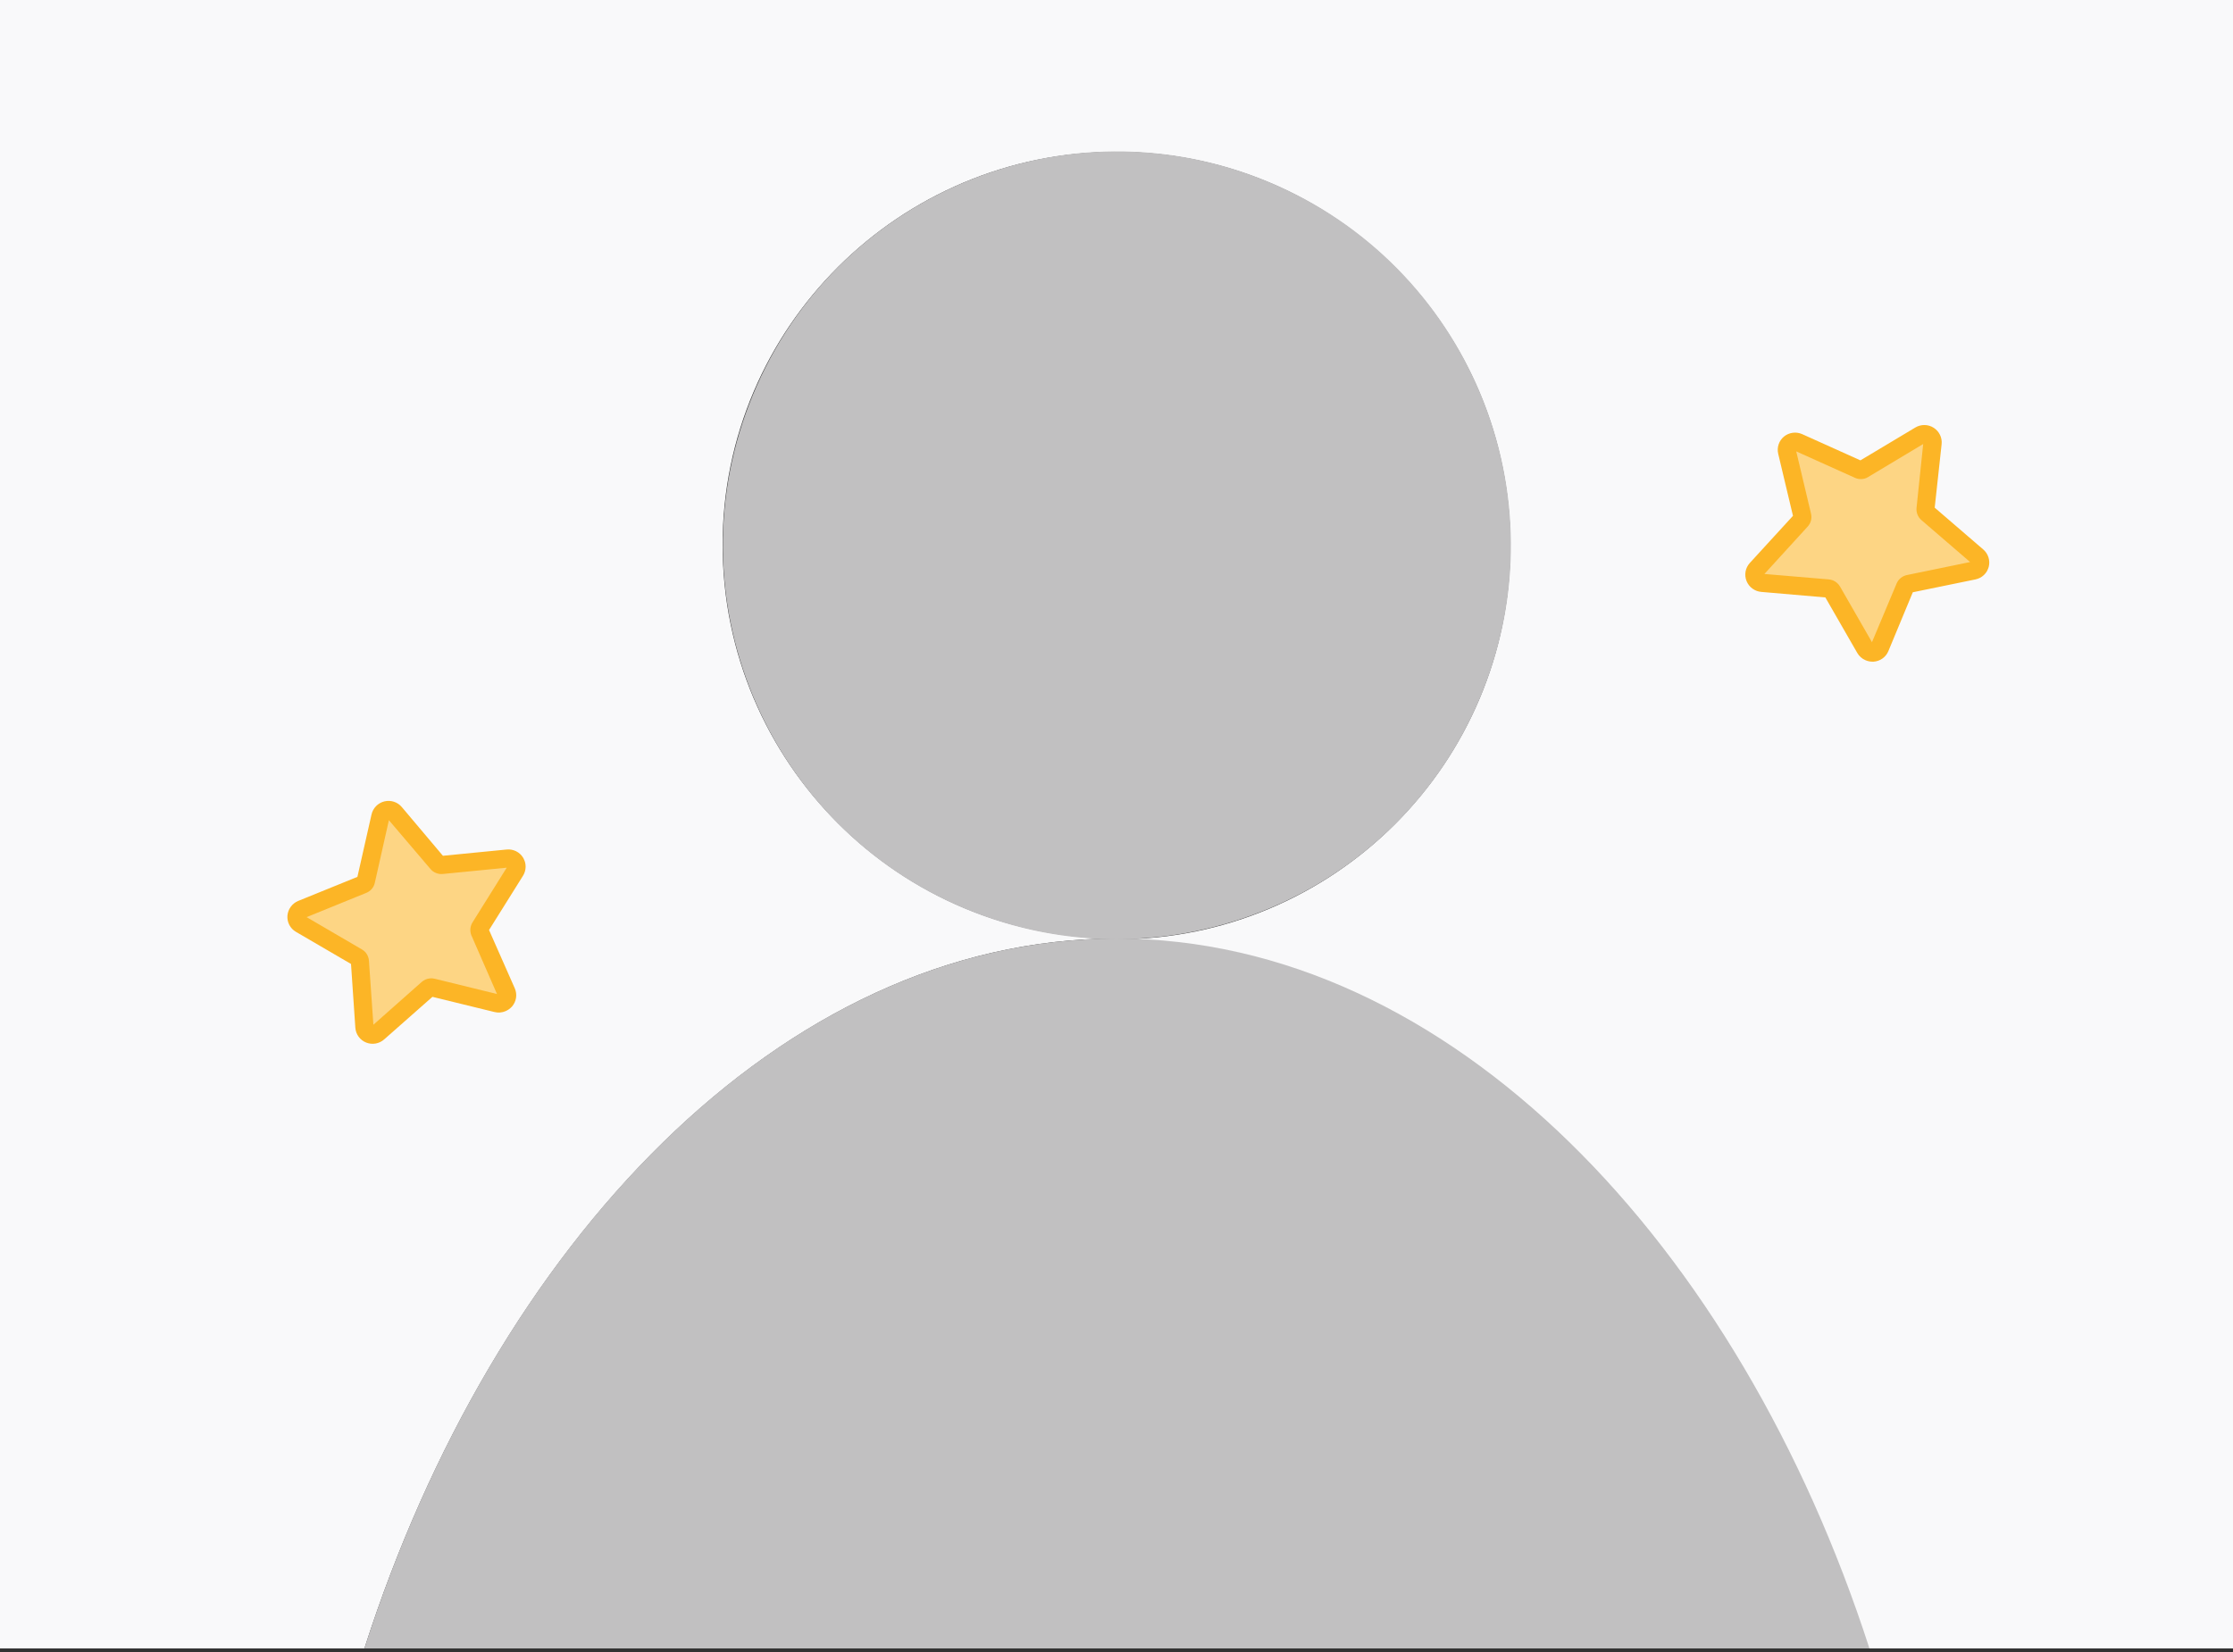
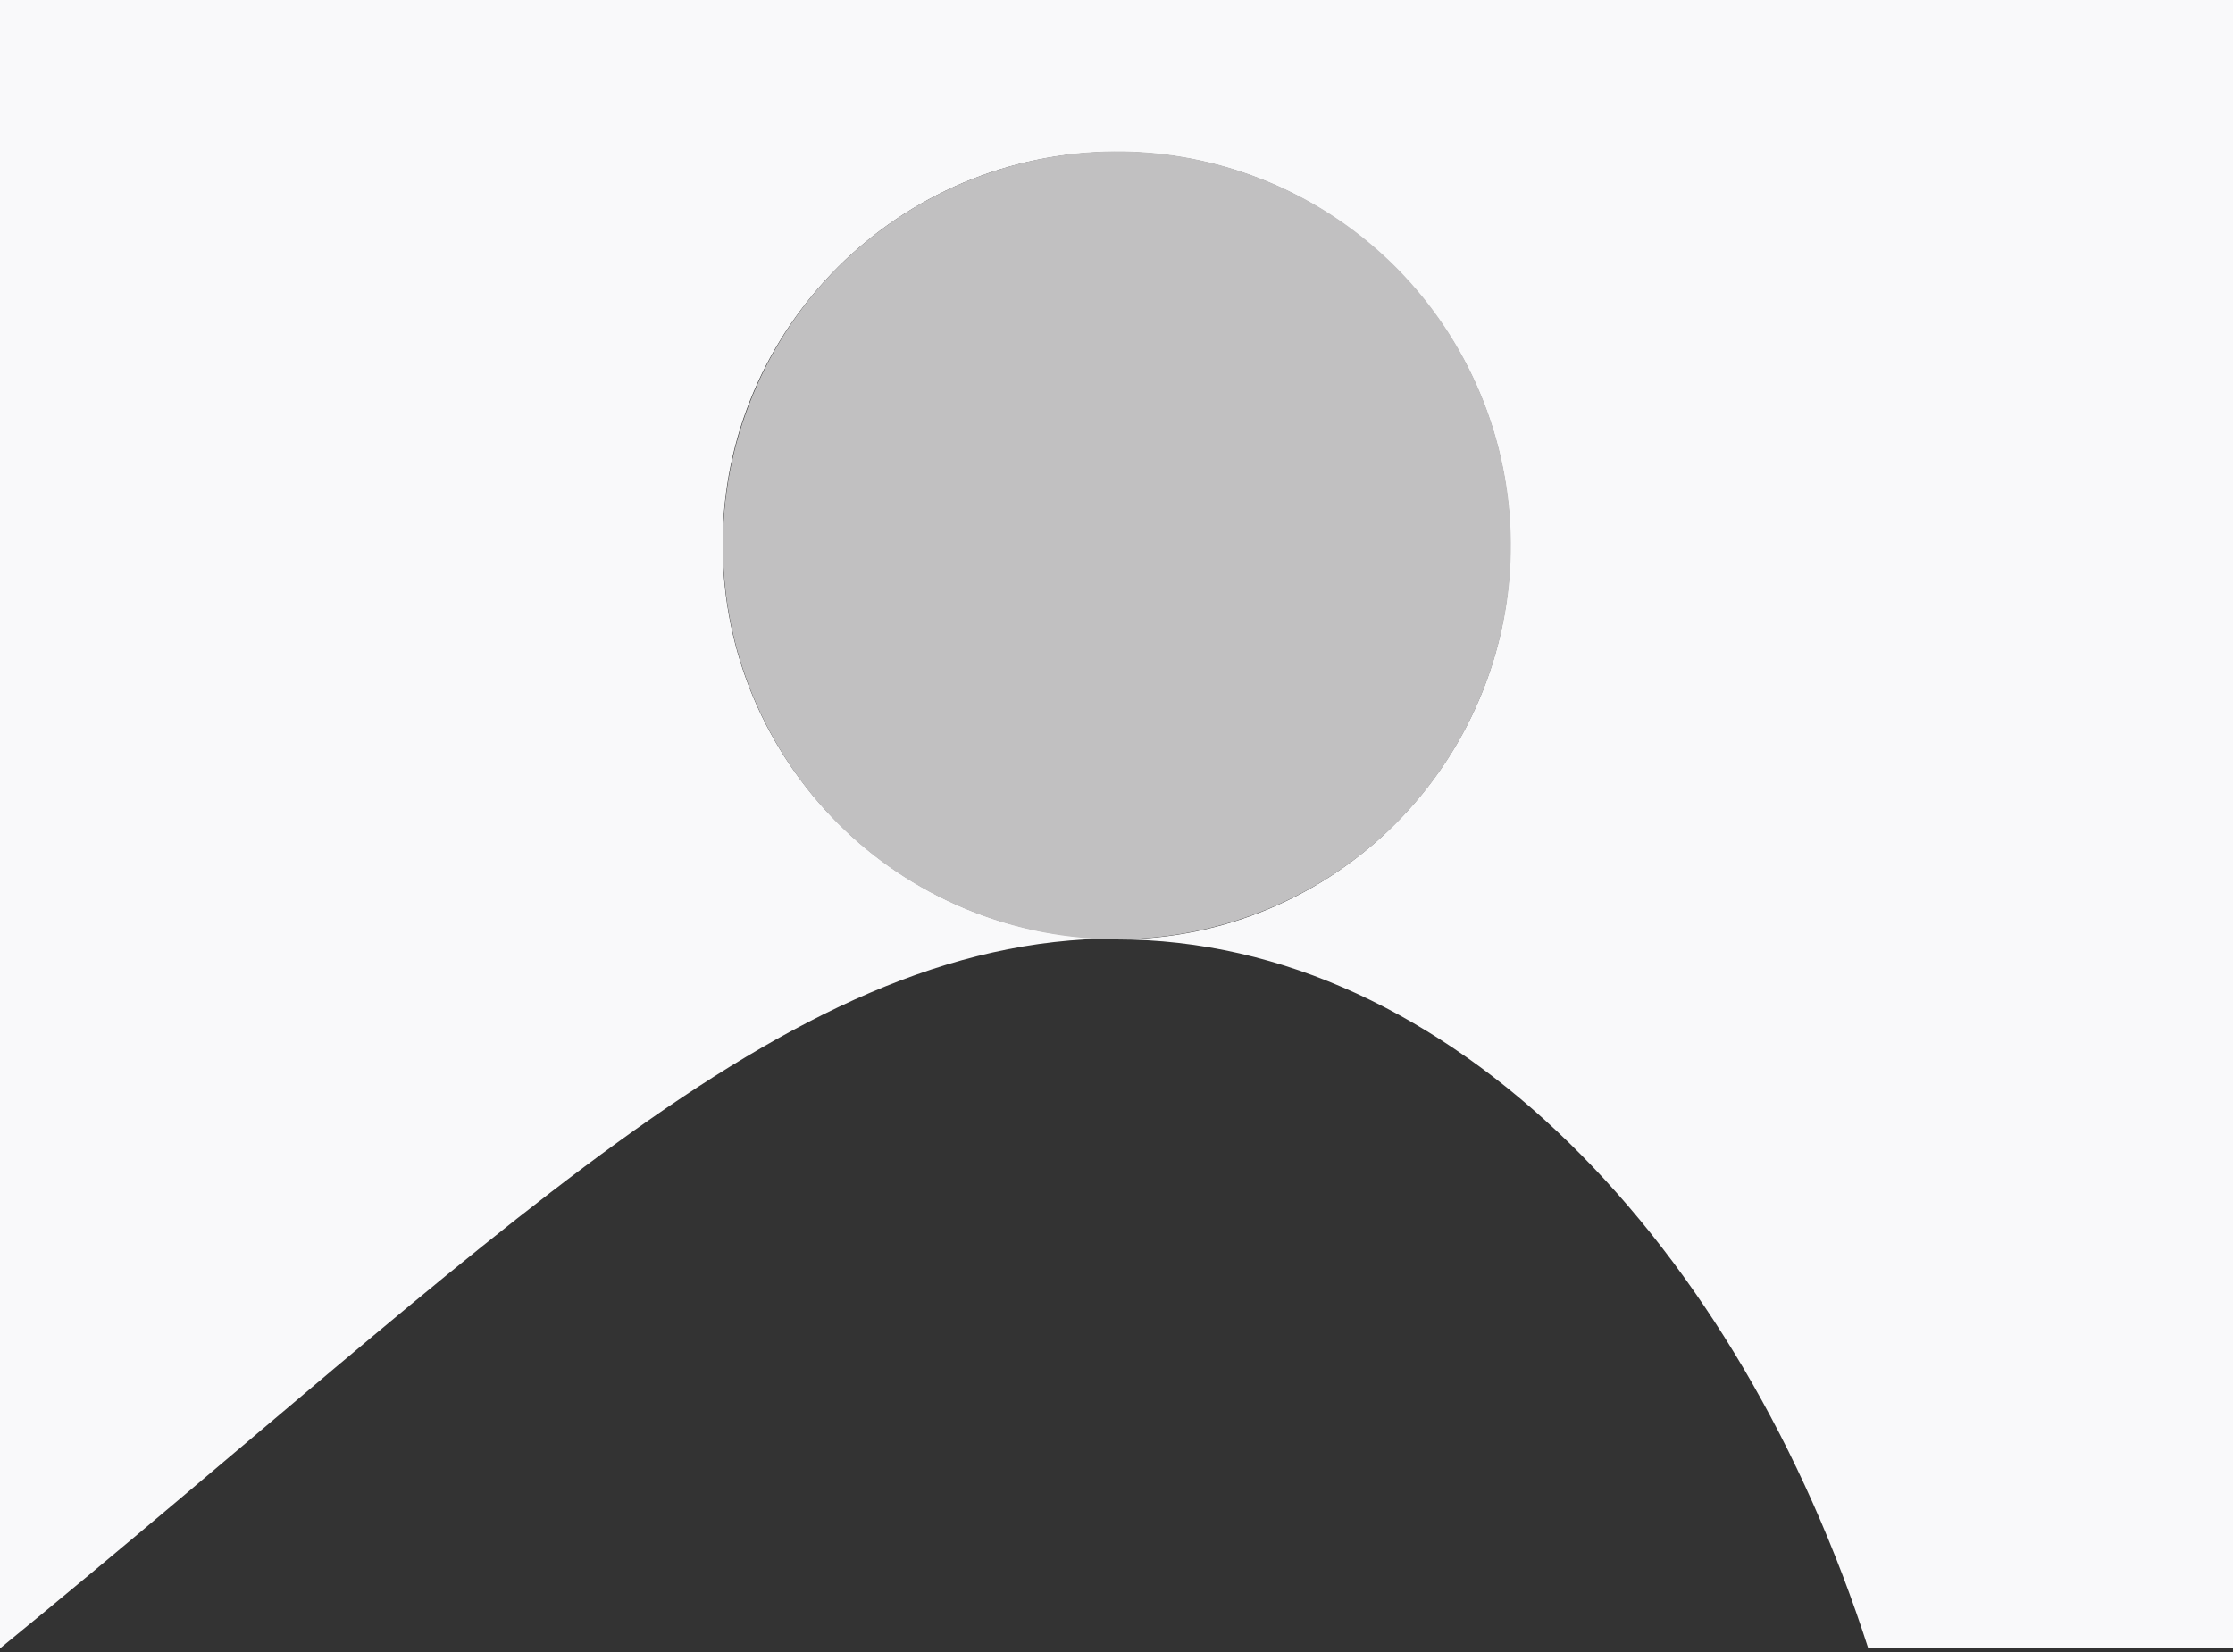
<svg xmlns="http://www.w3.org/2000/svg" width="250" height="185" viewBox="0 0 250 185" fill="none">
  <rect x="0" y="0" width="250" height="185" fill="#333333" stroke="none" />
  <g clip-path="url(#clip0_3846_4301)">
-     <path d="M250 0H0V184.6H40.8C55.3 139.4 87.5 105.1 125 105.1C100.7 105.1 80.9 85.4 80.9 61C80.9 36.7 100.7 17 125 17C149.3 17 169.1 36.7 169.1 61.1C169.1 85.4 149.4 105.2 125 105.2C162.4 105.2 194.7 139.5 209.2 184.7H250V0Z" fill="#F9F9FA" />
-     <path d="M124.997 105.1C87.497 105.1 55.297 139.3 40.797 184.6H209.297C194.697 139.4 162.397 105.1 124.997 105.1Z" fill="#C1C0C1" />
+     <path d="M250 0H0V184.6C55.3 139.4 87.5 105.1 125 105.1C100.7 105.1 80.9 85.4 80.9 61C80.9 36.7 100.7 17 125 17C149.3 17 169.1 36.7 169.1 61.1C169.1 85.4 149.4 105.2 125 105.2C162.4 105.2 194.7 139.5 209.2 184.7H250V0Z" fill="#F9F9FA" />
    <path d="M165.787 77.945C175.108 55.443 164.422 29.645 141.92 20.324C119.418 11.003 93.62 21.689 84.299 44.191C74.978 66.694 85.664 92.491 108.166 101.812C130.668 111.133 156.466 100.448 165.787 77.945Z" fill="#C1C0C1" />
  </g>
  <g clip-path="url(#clip1_3846_4301)">
    <path d="M58.213 96.281C58.066 96.043 57.855 95.851 57.604 95.727C57.352 95.603 57.07 95.553 56.791 95.582L49.424 96.312L44.68 90.641C44.497 90.423 44.254 90.263 43.98 90.18C43.707 90.097 43.415 90.094 43.14 90.173C42.866 90.24 42.617 90.384 42.422 90.588C42.227 90.792 42.094 91.046 42.04 91.322L40.431 98.523L33.578 101.291C33.319 101.396 33.095 101.572 32.931 101.797C32.766 102.023 32.668 102.289 32.647 102.567C32.626 102.844 32.683 103.122 32.812 103.368C32.941 103.615 33.136 103.82 33.377 103.961L39.751 107.691L40.263 115.044C40.28 115.261 40.344 115.471 40.45 115.661C40.556 115.851 40.702 116.015 40.878 116.143C41.055 116.271 41.257 116.359 41.471 116.401C41.684 116.444 41.905 116.44 42.118 116.389C42.354 116.33 42.573 116.215 42.757 116.054L48.3 111.151L55.48 112.912C55.751 112.98 56.036 112.971 56.302 112.885C56.569 112.799 56.805 112.64 56.986 112.426C57.167 112.213 57.285 111.953 57.327 111.677C57.369 111.401 57.333 111.118 57.222 110.862L54.245 104.119L58.148 97.856C58.306 97.625 58.395 97.356 58.407 97.077C58.418 96.799 58.351 96.523 58.213 96.281" fill="#FDD584" />
    <path d="M56.596 113.236C56.207 113.402 55.775 113.436 55.366 113.334L48.413 111.632L43.023 116.387C42.752 116.631 42.418 116.795 42.059 116.859C41.7 116.923 41.331 116.885 40.993 116.75C40.655 116.614 40.363 116.387 40.149 116.094C39.935 115.8 39.808 115.453 39.783 115.09L39.298 107.95L33.128 104.35C32.815 104.168 32.56 103.901 32.392 103.58C32.225 103.26 32.152 102.899 32.181 102.538C32.211 102.18 32.339 101.836 32.552 101.546C32.765 101.255 33.054 101.028 33.387 100.89L40.014 98.197L41.595 91.207C41.675 90.854 41.852 90.53 42.106 90.272C42.36 90.013 42.681 89.83 43.033 89.744C43.386 89.657 43.755 89.671 44.099 89.782C44.444 89.894 44.749 90.099 44.982 90.375L49.587 95.835L56.725 95.133C57.086 95.097 57.448 95.163 57.772 95.322C58.096 95.482 58.369 95.729 58.559 96.035C58.749 96.341 58.849 96.695 58.848 97.056C58.846 97.416 58.744 97.77 58.552 98.076L54.751 104.148L57.635 110.68C57.779 111.011 57.828 111.376 57.775 111.734C57.722 112.091 57.569 112.428 57.334 112.704C57.132 112.934 56.879 113.116 56.596 113.236ZM47.63 109.694C47.956 109.552 48.319 109.52 48.664 109.603L55.641 111.314L52.778 104.754C52.678 104.513 52.639 104.251 52.664 103.992C52.689 103.732 52.777 103.482 52.92 103.264L56.73 97.168L49.573 97.873C49.314 97.898 49.053 97.861 48.813 97.763C48.572 97.666 48.359 97.512 48.193 97.314L43.539 91.849L41.965 98.856C41.911 99.11 41.794 99.347 41.626 99.545C41.457 99.743 41.242 99.897 40.999 99.992L34.328 102.705L40.52 106.323C40.745 106.453 40.935 106.636 41.072 106.857C41.209 107.078 41.289 107.329 41.306 107.589L41.803 114.756L47.21 109.966C47.336 109.855 47.477 109.763 47.63 109.694V109.694Z" fill="#FCB526" />
  </g>
  <g clip-path="url(#clip2_3846_4301)">
-     <path d="M222.235 63.401C222.306 63.13 222.299 62.844 222.215 62.577C222.131 62.31 221.973 62.071 221.759 61.889L216.147 57.062L216.977 49.715C217.008 49.432 216.956 49.145 216.828 48.89C216.699 48.635 216.499 48.422 216.252 48.277C216.015 48.125 215.739 48.044 215.457 48.044C215.175 48.043 214.899 48.123 214.662 48.274L208.34 52.08L201.608 49.03C201.353 48.916 201.071 48.874 200.795 48.911C200.518 48.948 200.257 49.06 200.042 49.237C199.827 49.413 199.665 49.646 199.576 49.91C199.487 50.173 199.473 50.456 199.536 50.727L201.237 57.914L196.269 63.36C196.123 63.522 196.015 63.713 195.951 63.921C195.887 64.129 195.869 64.348 195.898 64.564C195.927 64.779 196.003 64.986 196.12 65.17C196.236 65.354 196.392 65.511 196.575 65.63C196.781 65.76 197.016 65.84 197.259 65.861L204.633 66.489L208.313 72.9C208.451 73.143 208.654 73.343 208.9 73.477C209.146 73.61 209.425 73.672 209.704 73.655C209.984 73.639 210.253 73.545 210.482 73.385C210.711 73.224 210.89 73.003 210.999 72.746L213.824 65.938L221.05 64.441C221.326 64.395 221.583 64.274 221.793 64.09C222.002 63.906 222.155 63.667 222.235 63.401" fill="#FDD584" />
-     <path d="M208.848 73.932C208.46 73.765 208.137 73.476 207.928 73.109L204.361 66.903L197.201 66.285C196.837 66.257 196.488 66.128 196.194 65.912C195.9 65.697 195.673 65.403 195.537 65.065C195.402 64.728 195.365 64.359 195.429 64.002C195.494 63.644 195.658 63.313 195.903 63.045L200.736 57.766L199.082 50.816C198.998 50.464 199.016 50.095 199.132 49.753C199.248 49.41 199.459 49.108 199.74 48.88C200.02 48.654 200.357 48.51 200.715 48.464C201.072 48.417 201.435 48.47 201.765 48.616L208.287 51.553L214.438 47.873C214.748 47.687 215.104 47.592 215.467 47.597C215.829 47.602 216.183 47.709 216.489 47.904C216.795 48.099 217.04 48.376 217.197 48.702C217.354 49.028 217.416 49.391 217.377 49.75L216.604 56.851L222.039 61.532C222.313 61.768 222.516 62.076 222.624 62.42C222.732 62.765 222.742 63.132 222.651 63.481C222.561 63.83 222.374 64.147 222.112 64.395C221.85 64.643 221.523 64.813 221.169 64.885L214.152 66.325L211.415 72.919C211.275 73.253 211.045 73.54 210.749 73.748C210.454 73.957 210.105 74.078 209.743 74.099C209.436 74.111 209.13 74.054 208.848 73.932ZM205.224 64.999C205.551 65.137 205.825 65.377 206.003 65.684L209.58 71.915L212.352 65.315C212.457 65.076 212.619 64.868 212.824 64.707C213.029 64.546 213.271 64.437 213.528 64.389L220.569 62.94L215.12 58.246C214.923 58.077 214.77 57.862 214.674 57.621C214.579 57.38 214.543 57.119 214.571 56.862L215.315 49.723L209.157 53.419C208.936 53.556 208.685 53.635 208.425 53.65C208.165 53.665 207.905 53.615 207.669 53.505L201.102 50.549L202.757 57.527C202.818 57.78 202.816 58.044 202.751 58.295C202.685 58.547 202.559 58.778 202.383 58.969L197.539 64.276L204.737 64.883C204.904 64.897 205.068 64.936 205.224 64.999V64.999Z" fill="#FCB526" />
-   </g>
+     </g>
  <defs>
    <clipPath id="clip0_3846_4301">
      <rect width="250" height="184.6" fill="white" />
    </clipPath>
    <clipPath id="clip1_3846_4301">
-       <rect width="27" height="27" fill="white" transform="translate(29 95.905) rotate(-23.822)" />
-     </clipPath>
+       </clipPath>
    <clipPath id="clip2_3846_4301">
      <rect width="27" height="27" fill="white" transform="translate(202.344 42) rotate(22.537)" />
    </clipPath>
  </defs>
</svg>